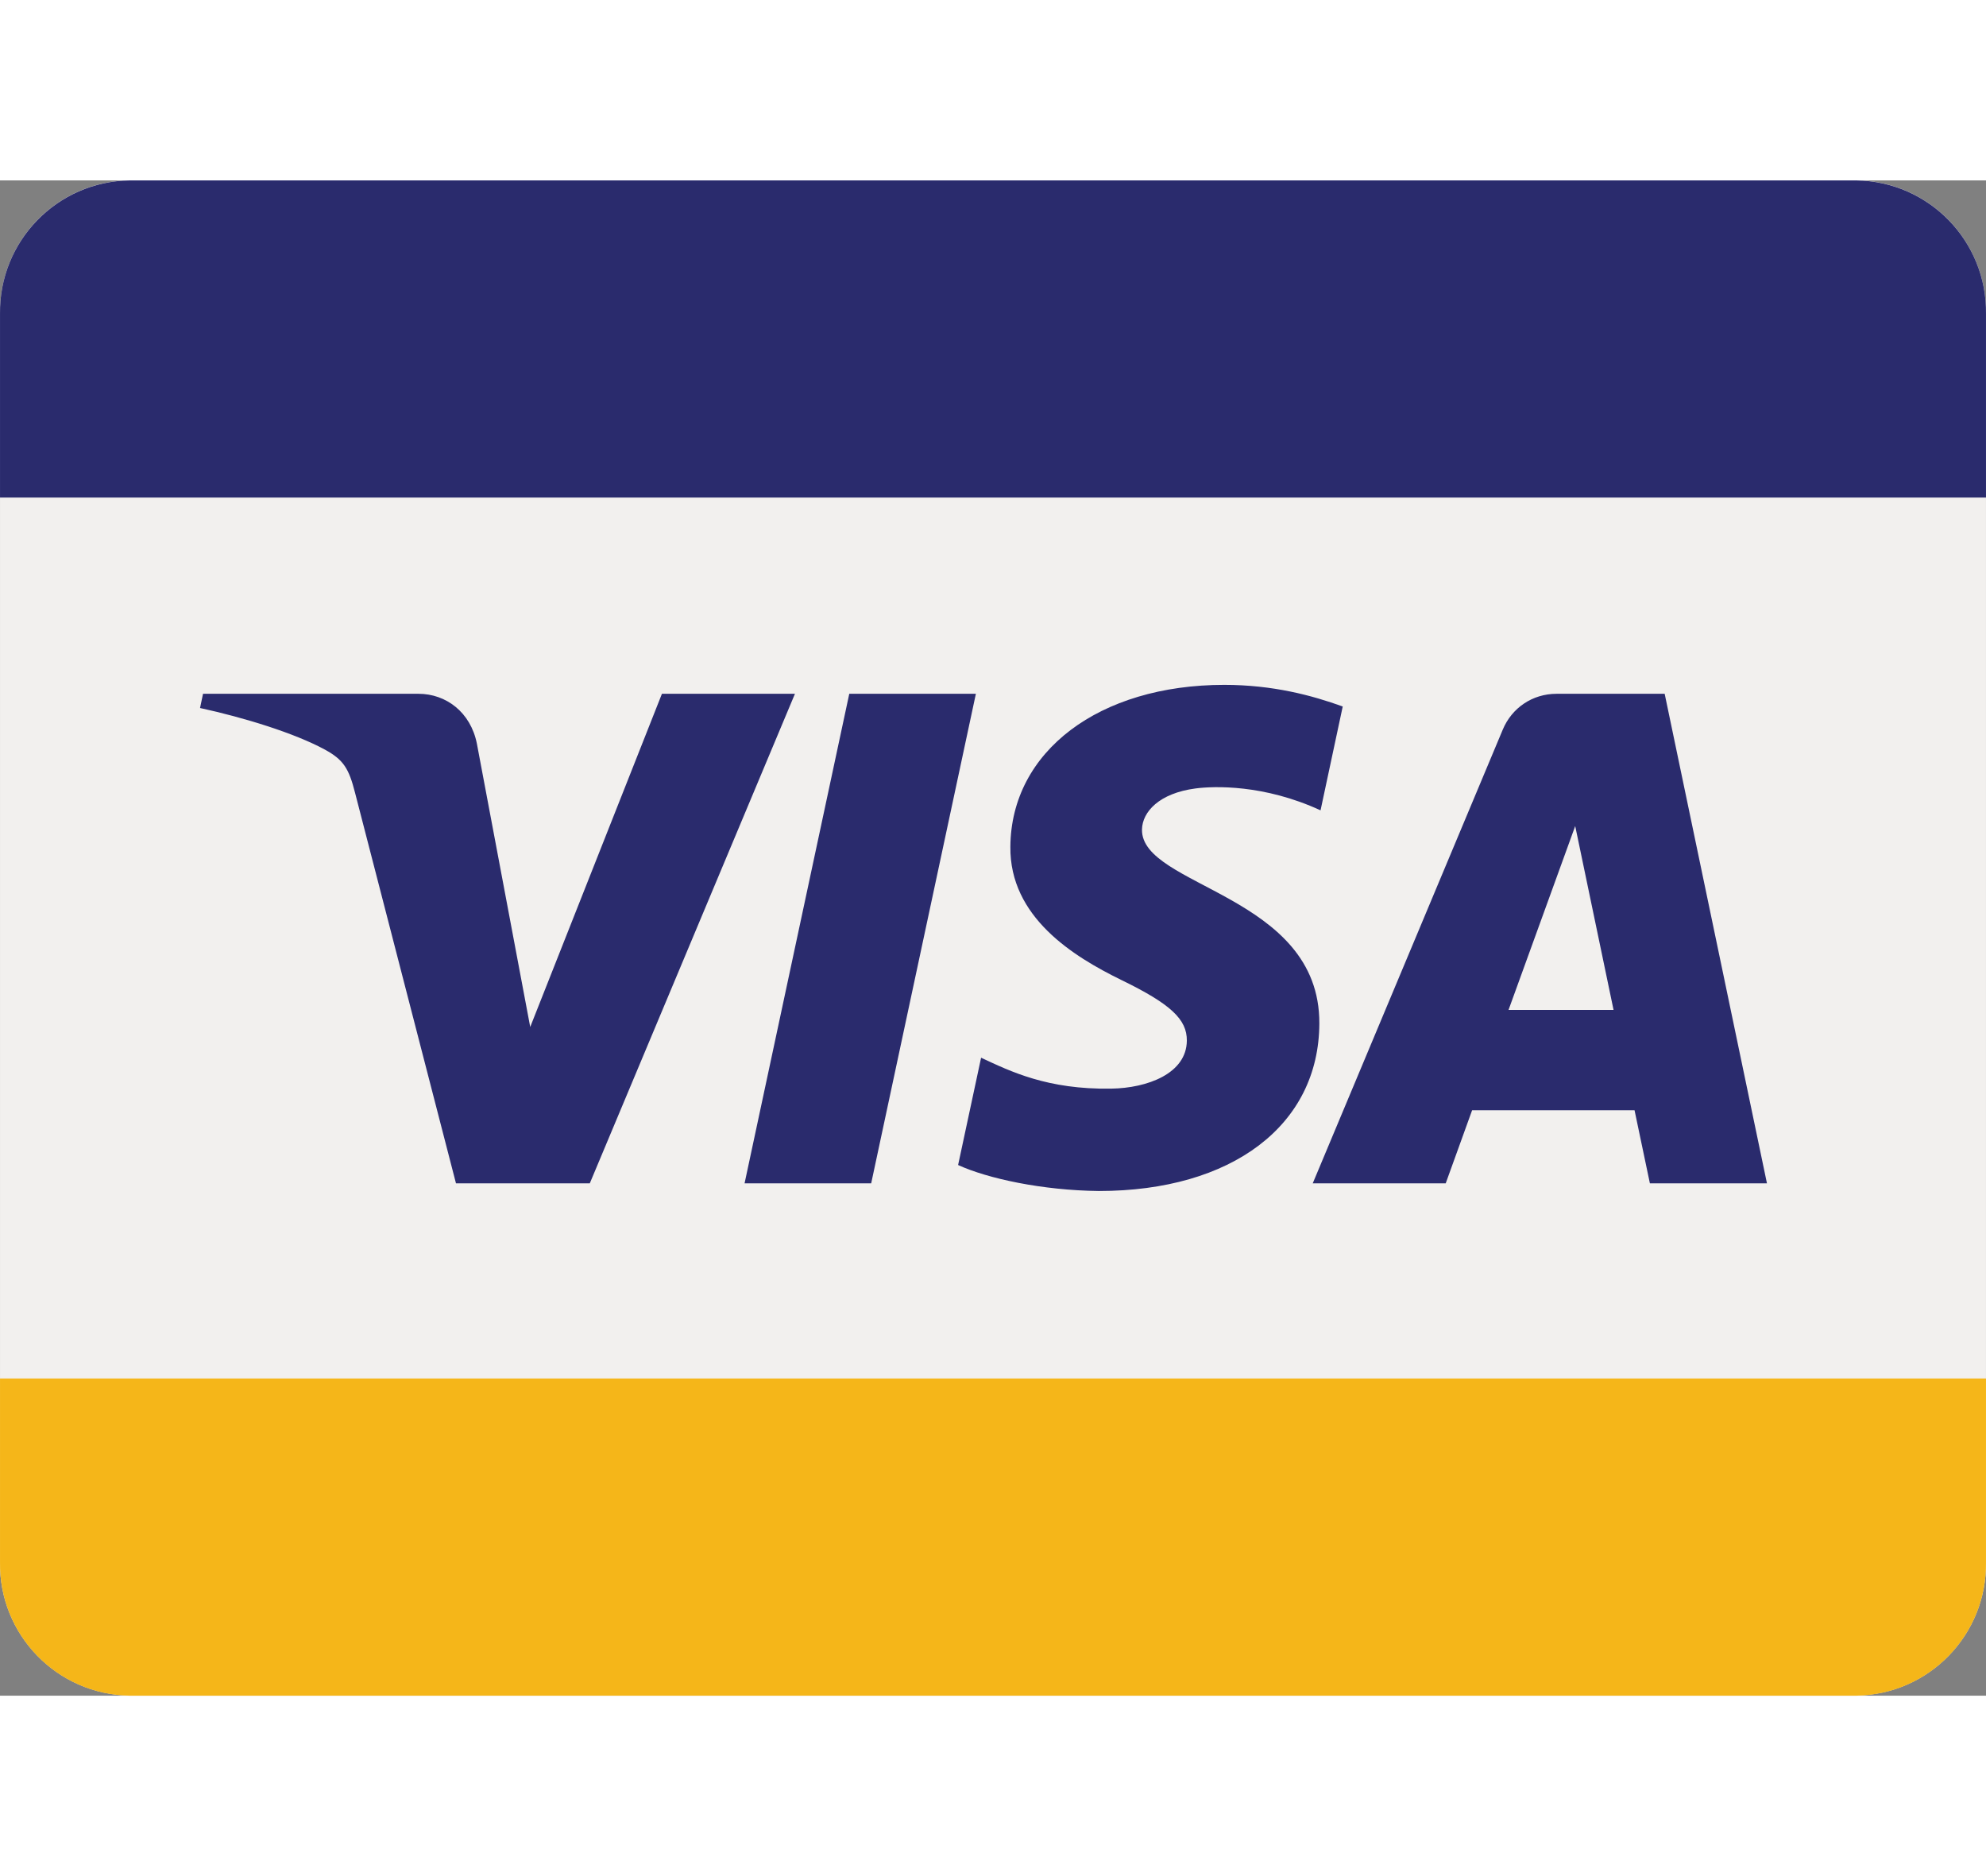
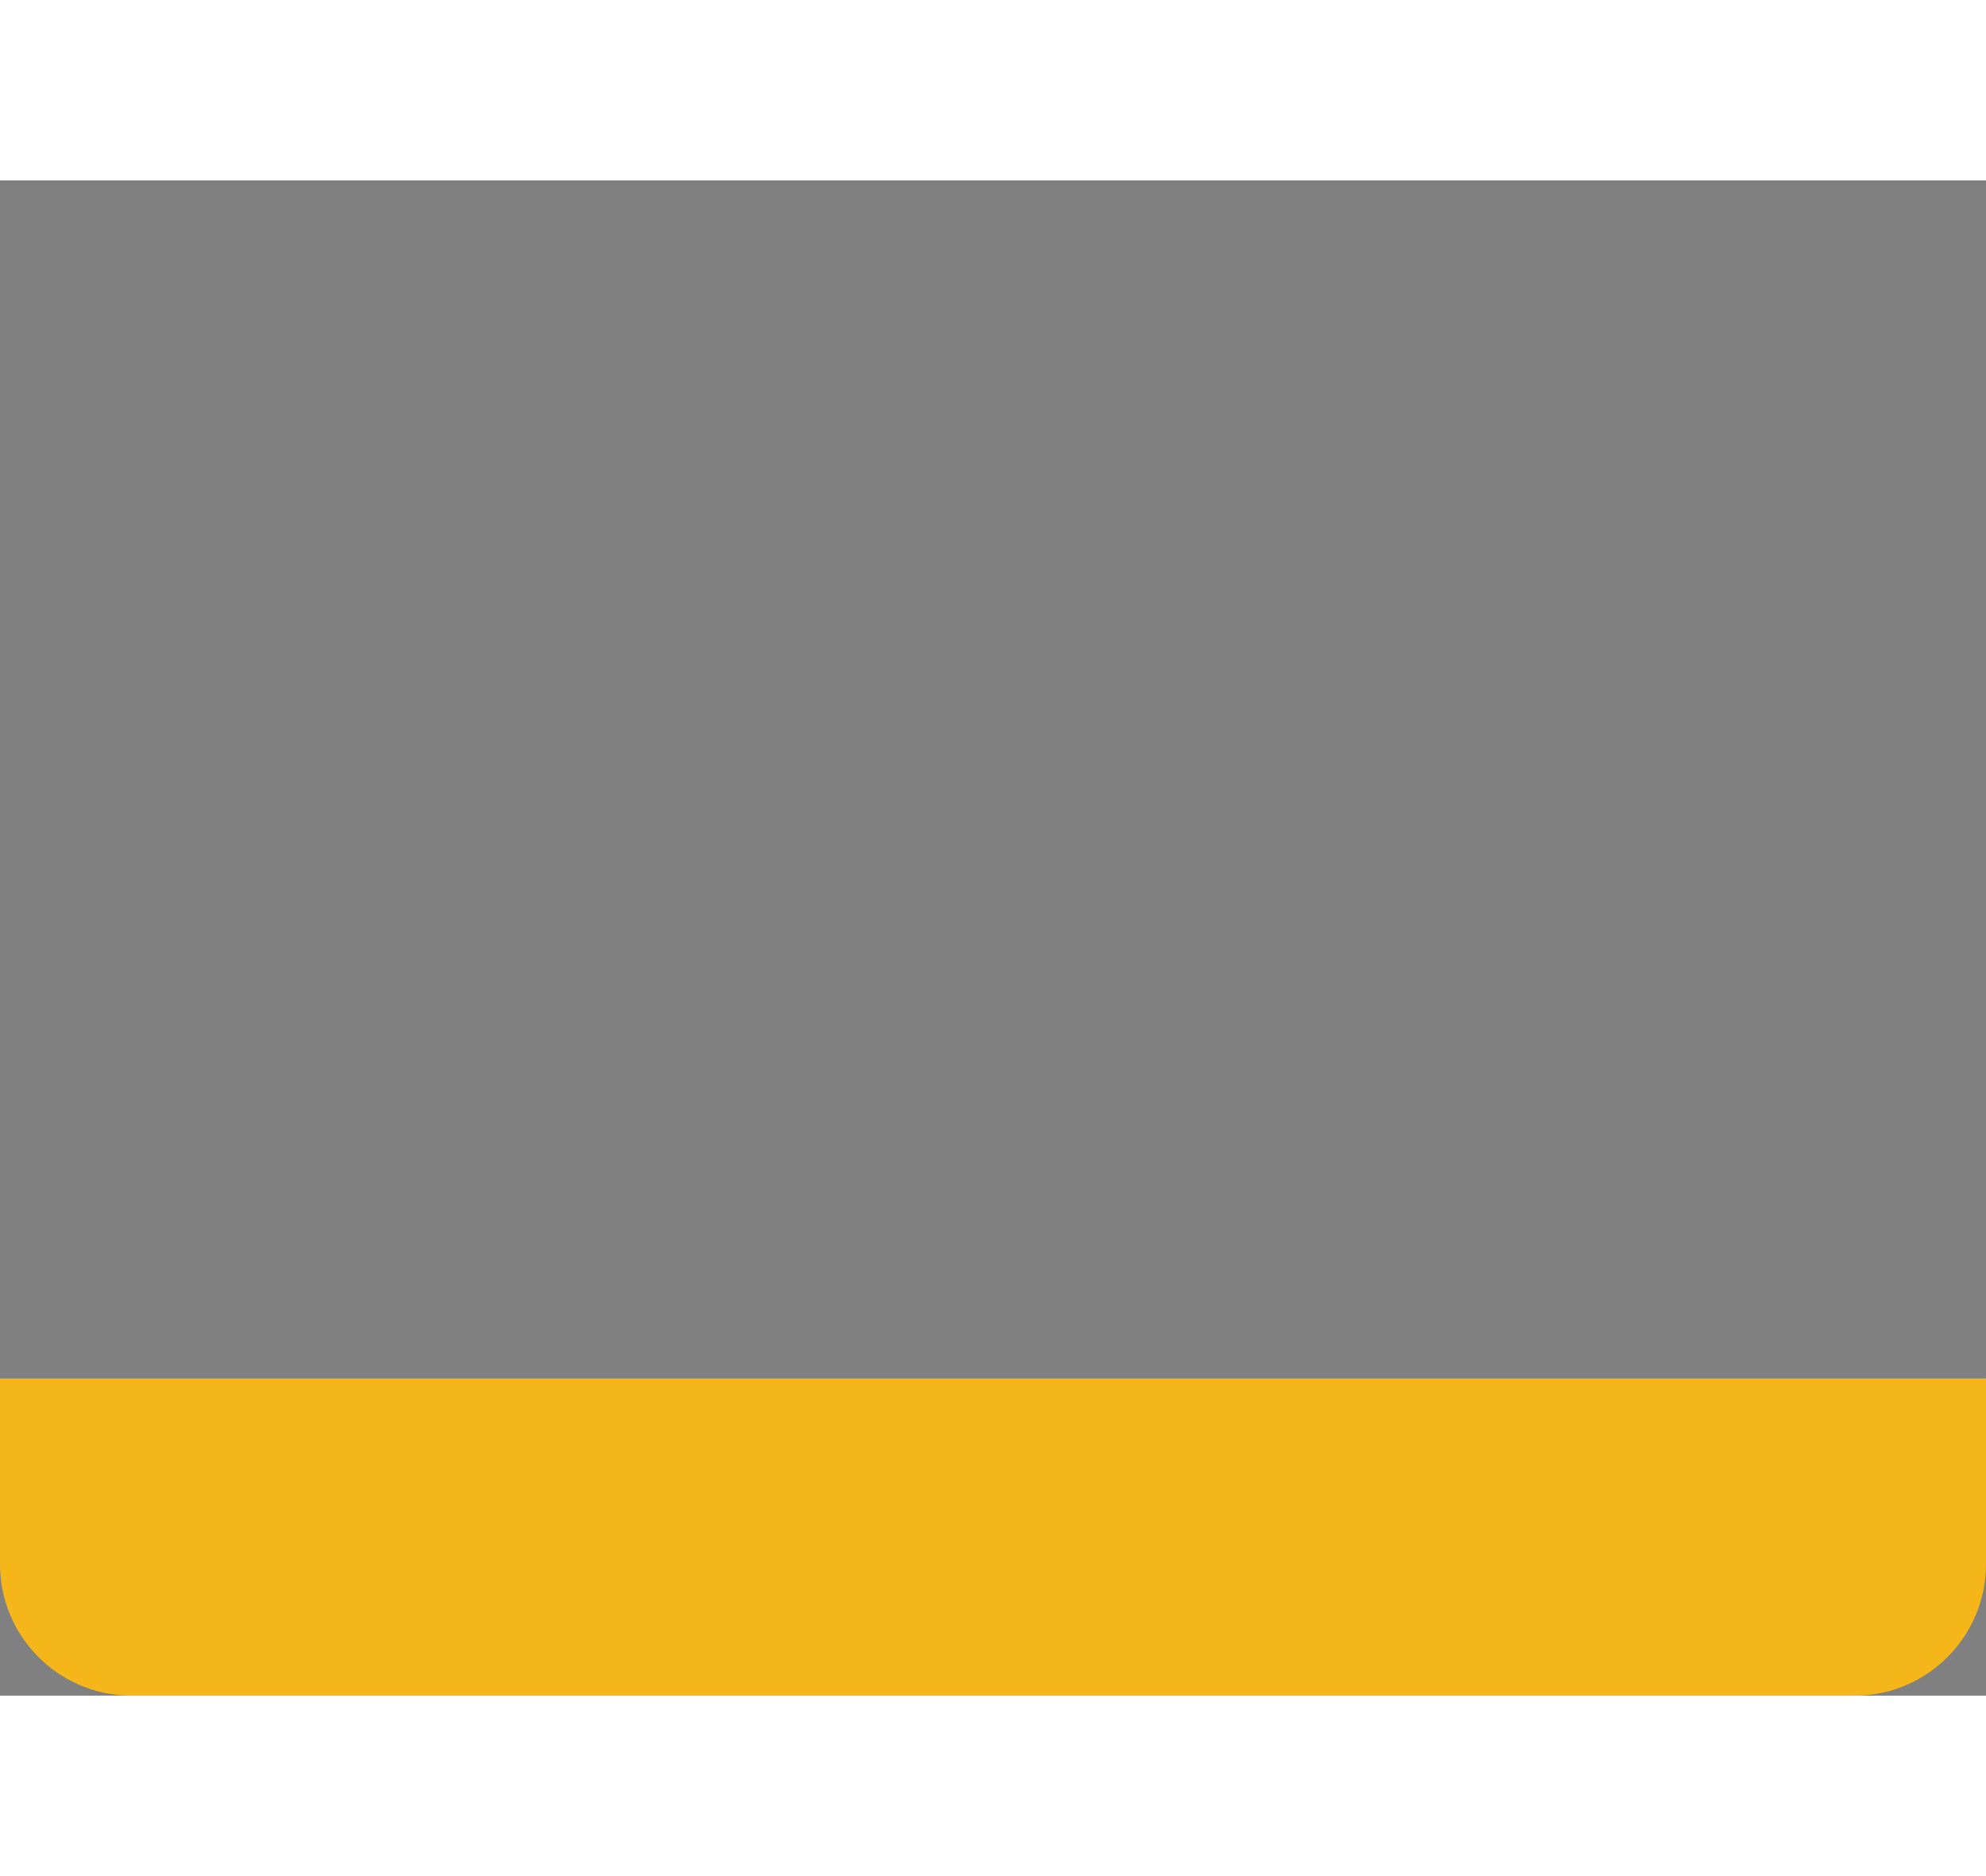
<svg xmlns="http://www.w3.org/2000/svg" version="1.1" id="Layer_1" x="0px" y="0px" width="54px" height="51px" viewBox="0 0 595.43 454.196" enable-background="new 0 0 595.43 454.196" xml:space="preserve">
  <rect x="0" y="0" width="595.43" height="454.196" fill="#808080" stroke="none" />
-   <path fill="#F2F0EE" d="M556.536-0.033H38.896C17.105,0.278-0.307,18.195,0.005,39.985c0,0.002,0,0.005,0,0.008v374.144  c-0.316,21.79,17.092,39.71,38.882,40.026c0.003,0,0.005,0,0.008,0h517.64c21.791-0.312,39.203-18.228,38.891-40.018  c0-0.003,0-0.006,0-0.009V39.993c0.316-21.79-17.092-39.71-38.881-40.026C556.542-0.033,556.54-0.033,556.536-0.033z" />
  <path fill="#F5B619" d="M595.426,414.178c0-0.003,0-0.006,0-0.009v-55.048H0.004v55.048c-0.316,21.79,17.092,39.71,38.882,40.026  c0.003,0,0.005,0,0.008,0h517.641C578.327,453.884,595.739,435.968,595.426,414.178z" />
-   <path id="path4163" fill="#2A2B6D" d="M292.581,153.884l-31.386,146.734h-37.962l31.389-146.734H292.581z M452.284,248.635  l19.985-55.105l11.495,55.105H452.284L452.284,248.635z M494.658,300.618h35.099l-30.665-146.734h-32.38  c-7.3,0-13.447,4.235-16.169,10.755l-56.964,135.979h39.868l7.916-21.912h48.693L494.658,300.618z M395.557,252.713  c0.169-38.726-53.529-40.874-53.174-58.173c0.117-5.257,5.131-10.857,16.097-12.289c5.438-0.704,20.434-1.269,37.438,6.568  l6.649-31.128c-9.134-3.302-20.888-6.484-35.505-6.484c-37.528,0-63.929,19.928-64.14,48.5  c-0.24,21.125,18.857,32.902,33.216,39.936c14.804,7.193,19.766,11.807,19.694,18.231c-0.103,9.841-11.809,14.202-22.702,14.364  c-19.098,0.301-30.163-5.161-38.985-9.27l-6.891,32.164c8.883,4.064,25.25,7.602,42.201,7.789  C369.352,302.922,395.437,283.217,395.557,252.713 M238.338,153.884l-61.507,146.734h-40.123l-30.27-117.103  c-1.835-7.2-3.433-9.847-9.014-12.891c-9.128-4.957-24.199-9.594-37.449-12.481l0.896-4.259h64.596  c8.228,0,15.629,5.474,17.512,14.954l15.988,84.917l39.49-99.871H238.338z" />
-   <path fill="#2A2B6D" d="M0.005,40.018c0,0.002,0,0.005,0,0.008v55.047h595.421V40.026c0.316-21.79-17.092-39.71-38.881-40.026  c-0.004,0-0.006,0-0.01,0H38.896C17.106,0.311-0.306,18.228,0.005,40.018z" />
</svg>